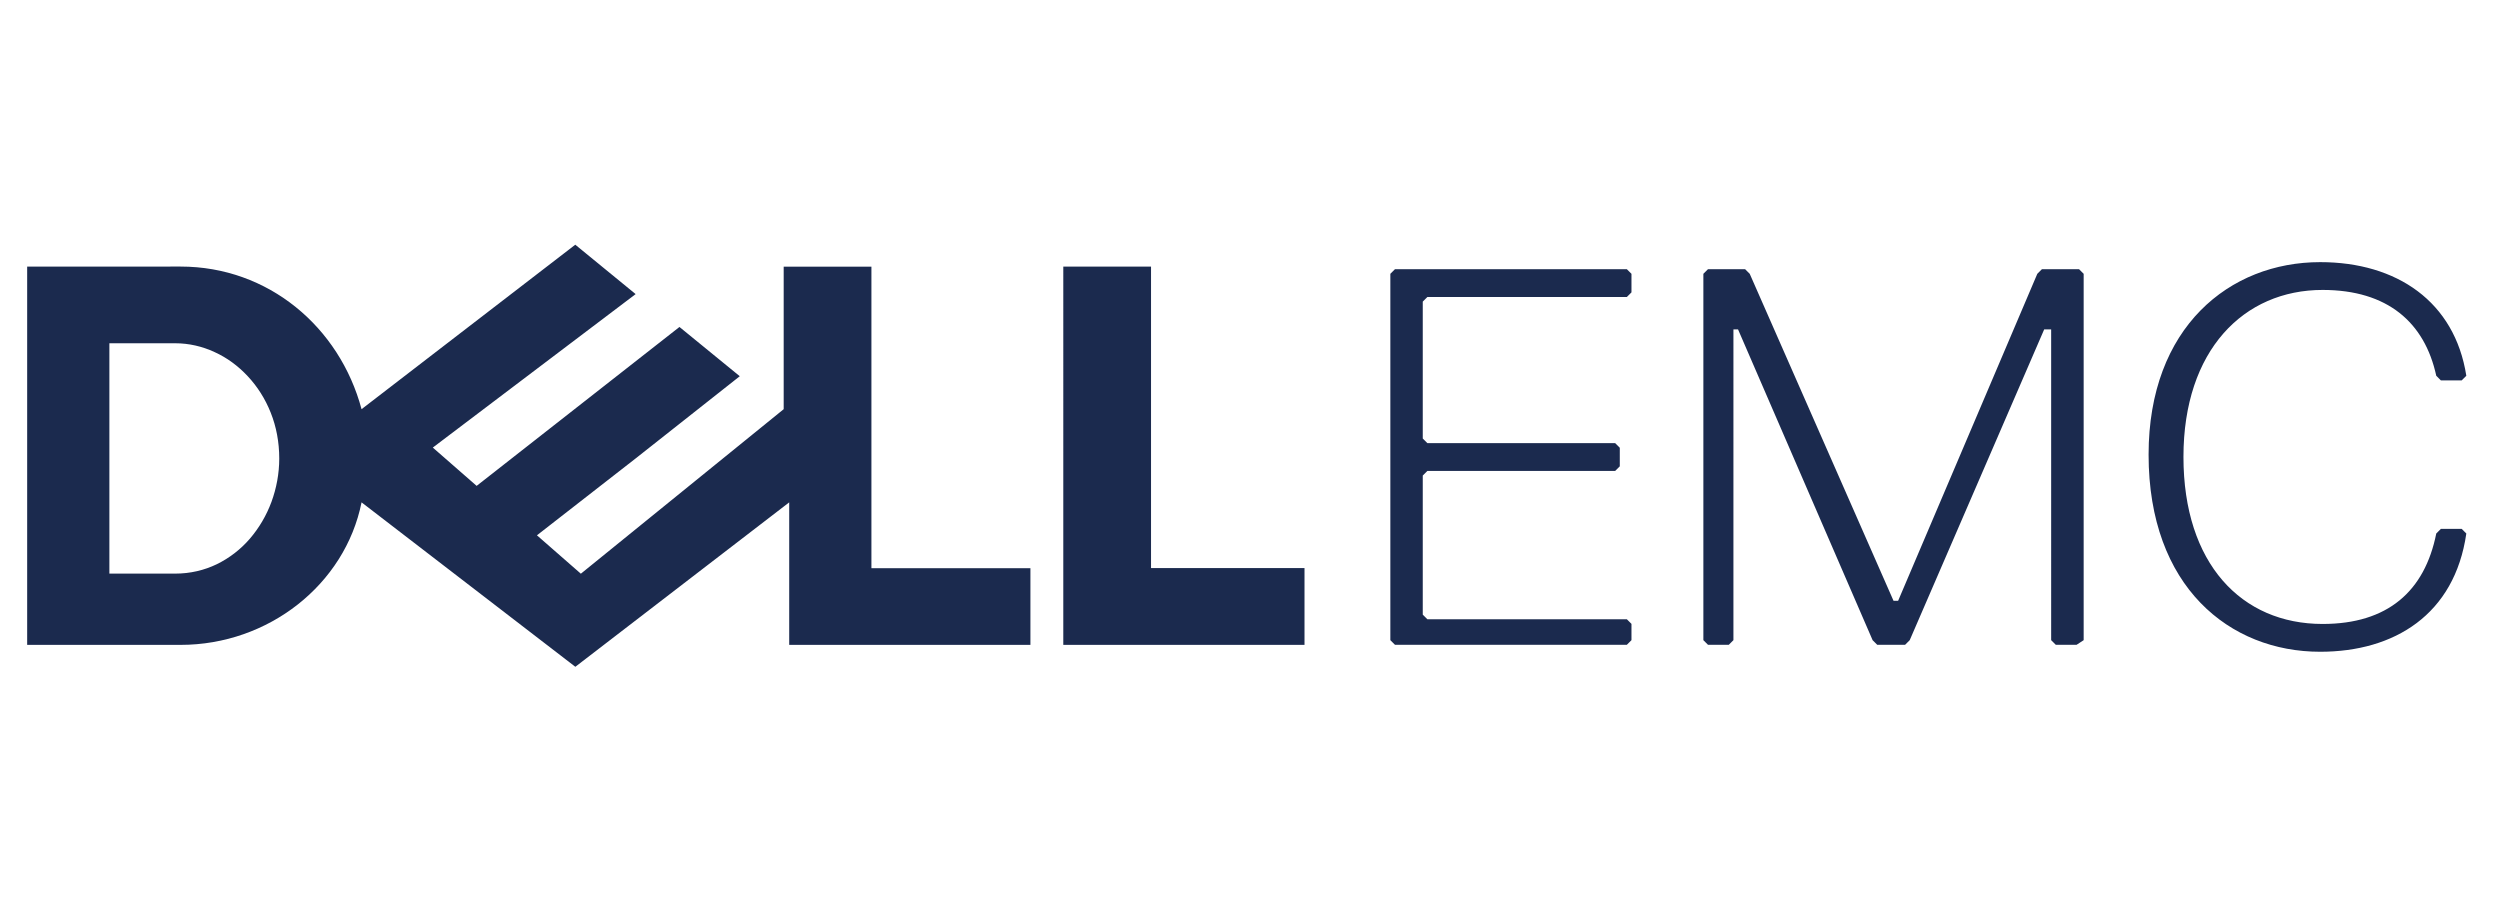
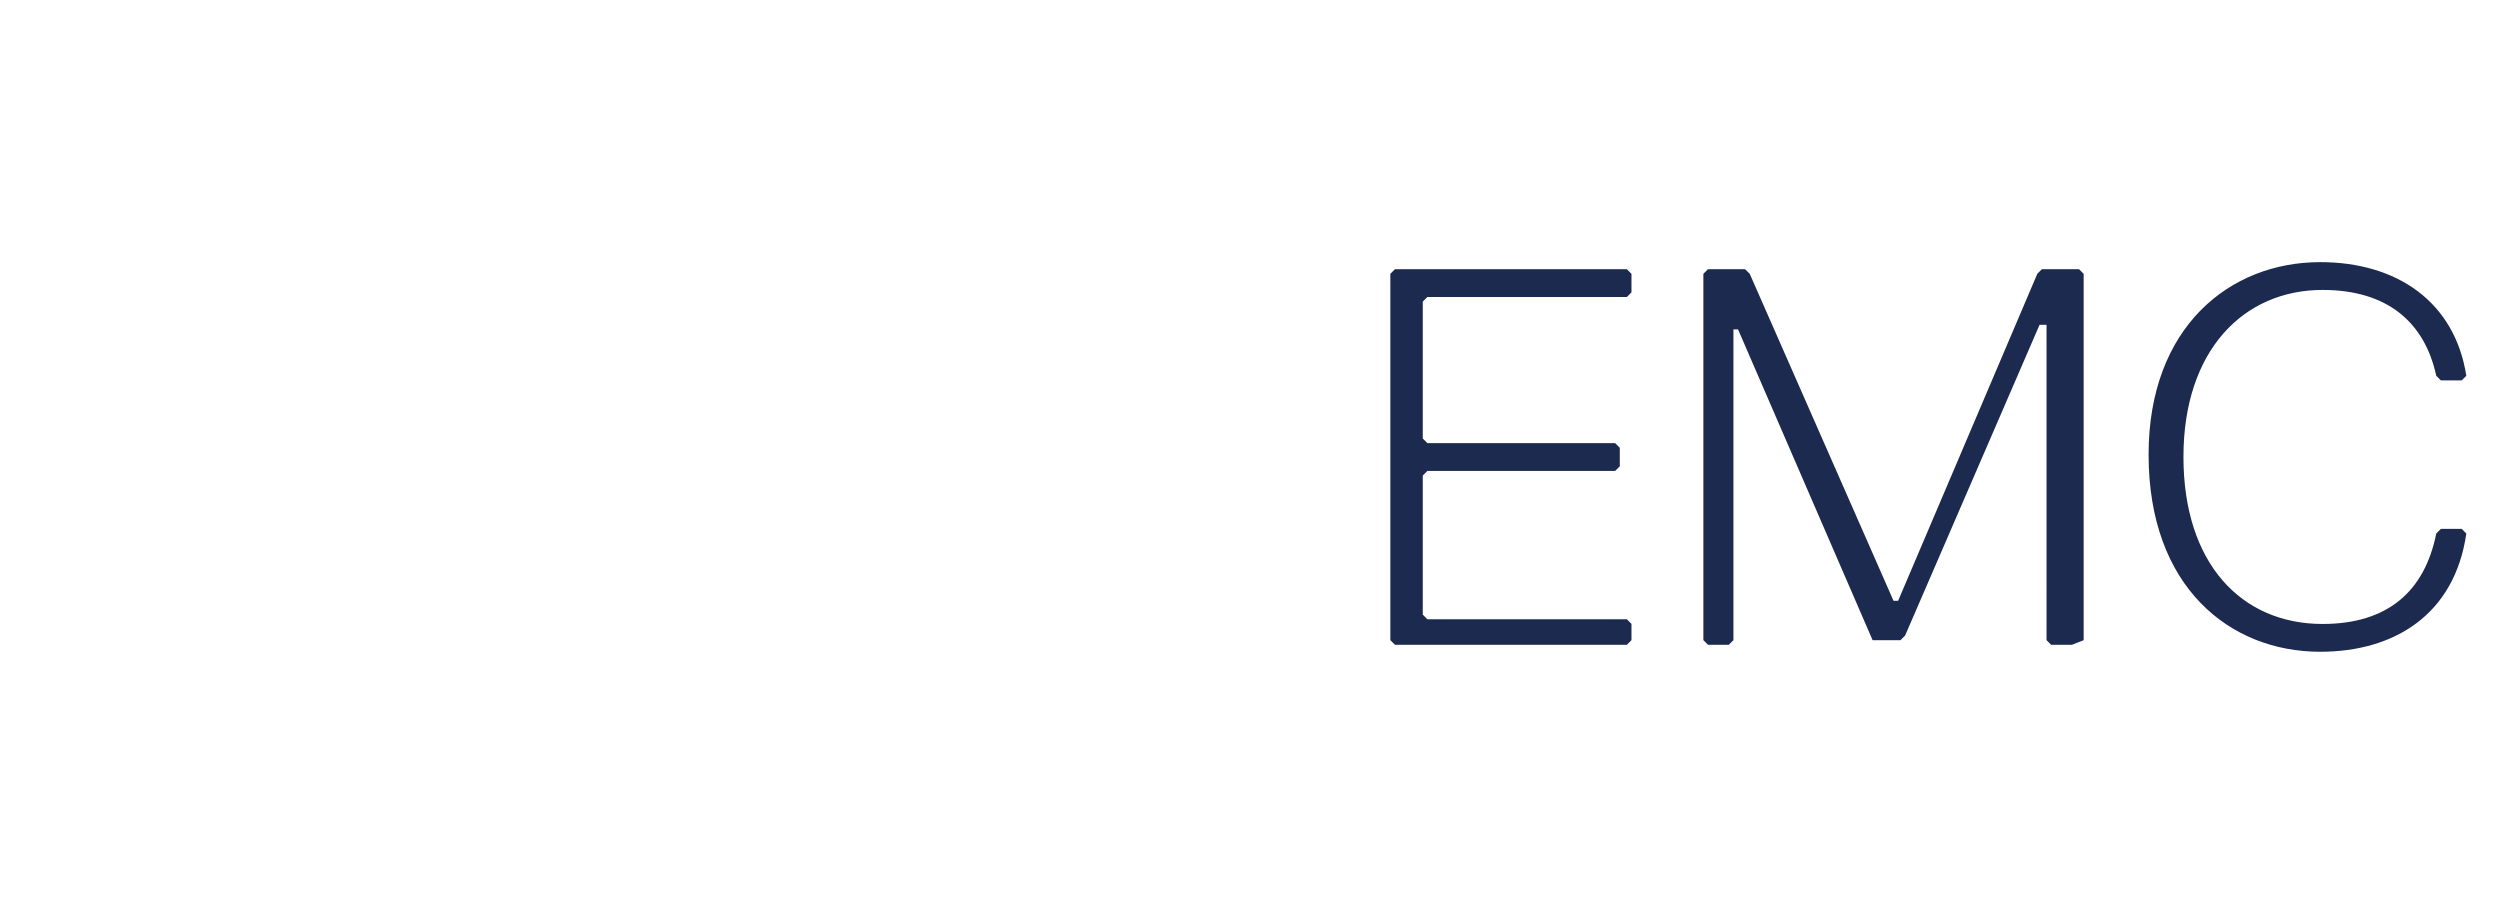
<svg xmlns="http://www.w3.org/2000/svg" version="1.1" id="Layer_1" x="0px" y="0px" viewBox="0 0 2761 991" style="enable-background:new 0 0 2761 991;" xml:space="preserve">
  <style type="text/css">
	.st0{fill:#1B2A4E;}
</style>
-   <path class="st0" d="M635.4,270.2L399.3,451.9c-24.3-90.8-103-157.5-199.8-157.5H30v417.8h169.5c96.9,0,181.6-66.6,199.8-157.4  l236.1,181.6l236.2-181.6v157.4H1138v-84.7H962.4v-333h-96.9v157.4l-224,181.7L593,591.2l109-84.9l115-90.8l-66.6-54.4l-224,175.5  L478,494.3l224-169.5l-66.6-54.5L635.4,270.2z M120.8,379.1h72.6c15.2,0,29.9,3.4,43.5,9.7c13.7,6.2,26.1,15.3,36.7,26.7  c10.6,11.3,19.3,24.9,25.4,40.3c6.1,15.3,9.4,32.4,9.4,50.6c0,16.6-3.1,32.9-8.6,47.9c-5.5,14.9-13.6,28.7-23.9,40.7  c-10.1,11.7-22.5,21.3-36.4,28.1c-13.9,6.7-29.4,10.4-46,10.4h-72.7L120.8,379.1z M1440.7,627.4v84.8h-266.4V294.4h96.9v333  L1440.7,627.4z" />
-   <path class="st0" d="M2562.4,719.8c81.9,0,148.5-41,161.4-130.6l-5.1-5.1h-23l-5.1,5.1c-12.8,64-53.8,99.9-125.5,99.9  c-89.6,0-153.7-66.6-153.7-184.5s66.6-184.4,153.7-184.4c71.7,0,112.7,35.9,125.5,94.8l5.1,5.1h23l5.1-5.1  c-12.8-81.9-76.8-125.5-161.4-125.5c-99.9,0-189.5,71.7-189.5,212.6C2372.9,648.2,2462.5,719.8,2562.4,719.8z M2301.2,707V302.4  l-5.1-5.1h-41l-5.1,5.1l-153.7,361.1h-5.1l-158.8-361.1l-5.1-5.1h-41l-5.1,5.1V707l5.1,5.1h23l5.1-5.1V363.8h5.1L2068.1,707l5.1,5.1  h30.8l5.1-5.1l148.5-343.2h7.7V707l5.1,5.1h23L2301.2,707z M1801.8,707v-18l-5.1-5.1h-220.3l-5.1-5.1V525.2l5.1-5.1h207.4l5.1-5.1  v-20.5l-5.1-5.1h-207.4l-5.1-5.1V333.1l5.1-5.1h220.3l5.1-5.1v-20.5l-5.1-5.1h-256.1l-5.1,5.1V707l5.1,5.1h256.1L1801.8,707z" />
+   <path class="st0" d="M2562.4,719.8c81.9,0,148.5-41,161.4-130.6l-5.1-5.1h-23l-5.1,5.1c-12.8,64-53.8,99.9-125.5,99.9  c-89.6,0-153.7-66.6-153.7-184.5s66.6-184.4,153.7-184.4c71.7,0,112.7,35.9,125.5,94.8l5.1,5.1h23l5.1-5.1  c-12.8-81.9-76.8-125.5-161.4-125.5c-99.9,0-189.5,71.7-189.5,212.6C2372.9,648.2,2462.5,719.8,2562.4,719.8z M2301.2,707V302.4  l-5.1-5.1h-41l-5.1,5.1l-153.7,361.1h-5.1l-158.8-361.1l-5.1-5.1h-41l-5.1,5.1V707l5.1,5.1h23l5.1-5.1V363.8h5.1L2068.1,707h30.8l5.1-5.1l148.5-343.2h7.7V707l5.1,5.1h23L2301.2,707z M1801.8,707v-18l-5.1-5.1h-220.3l-5.1-5.1V525.2l5.1-5.1h207.4l5.1-5.1  v-20.5l-5.1-5.1h-207.4l-5.1-5.1V333.1l5.1-5.1h220.3l5.1-5.1v-20.5l-5.1-5.1h-256.1l-5.1,5.1V707l5.1,5.1h256.1L1801.8,707z" />
</svg>